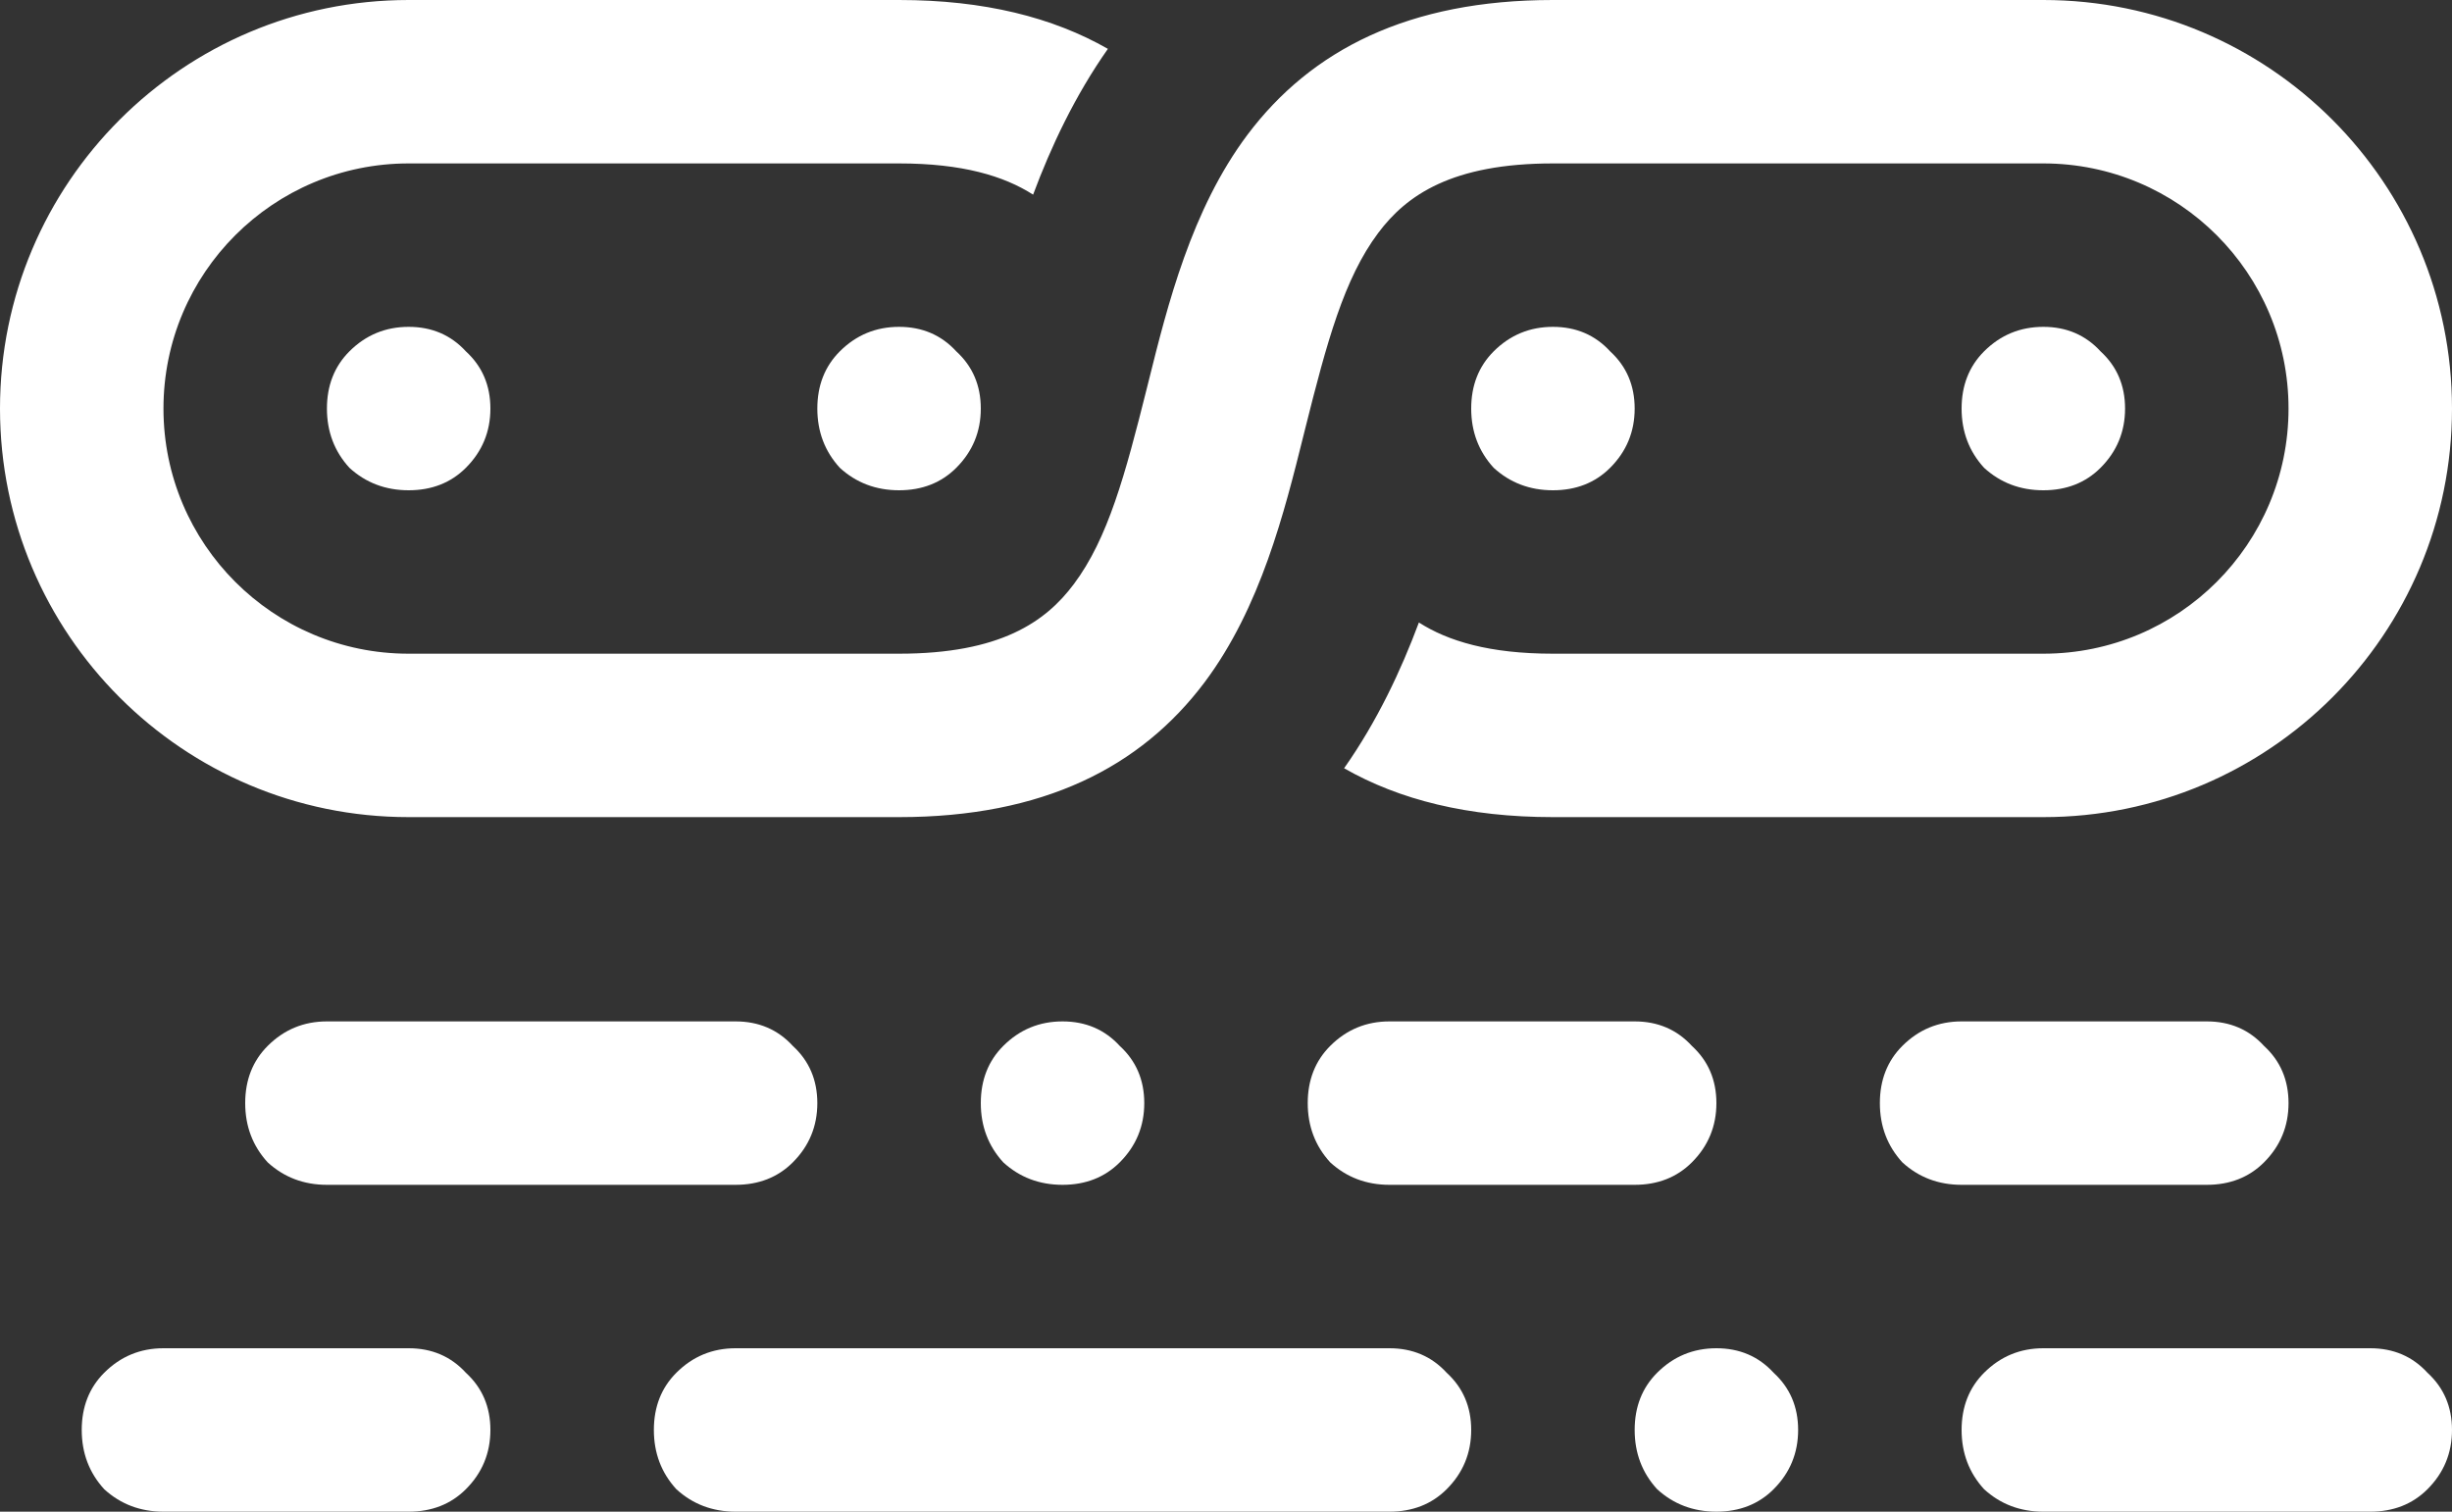
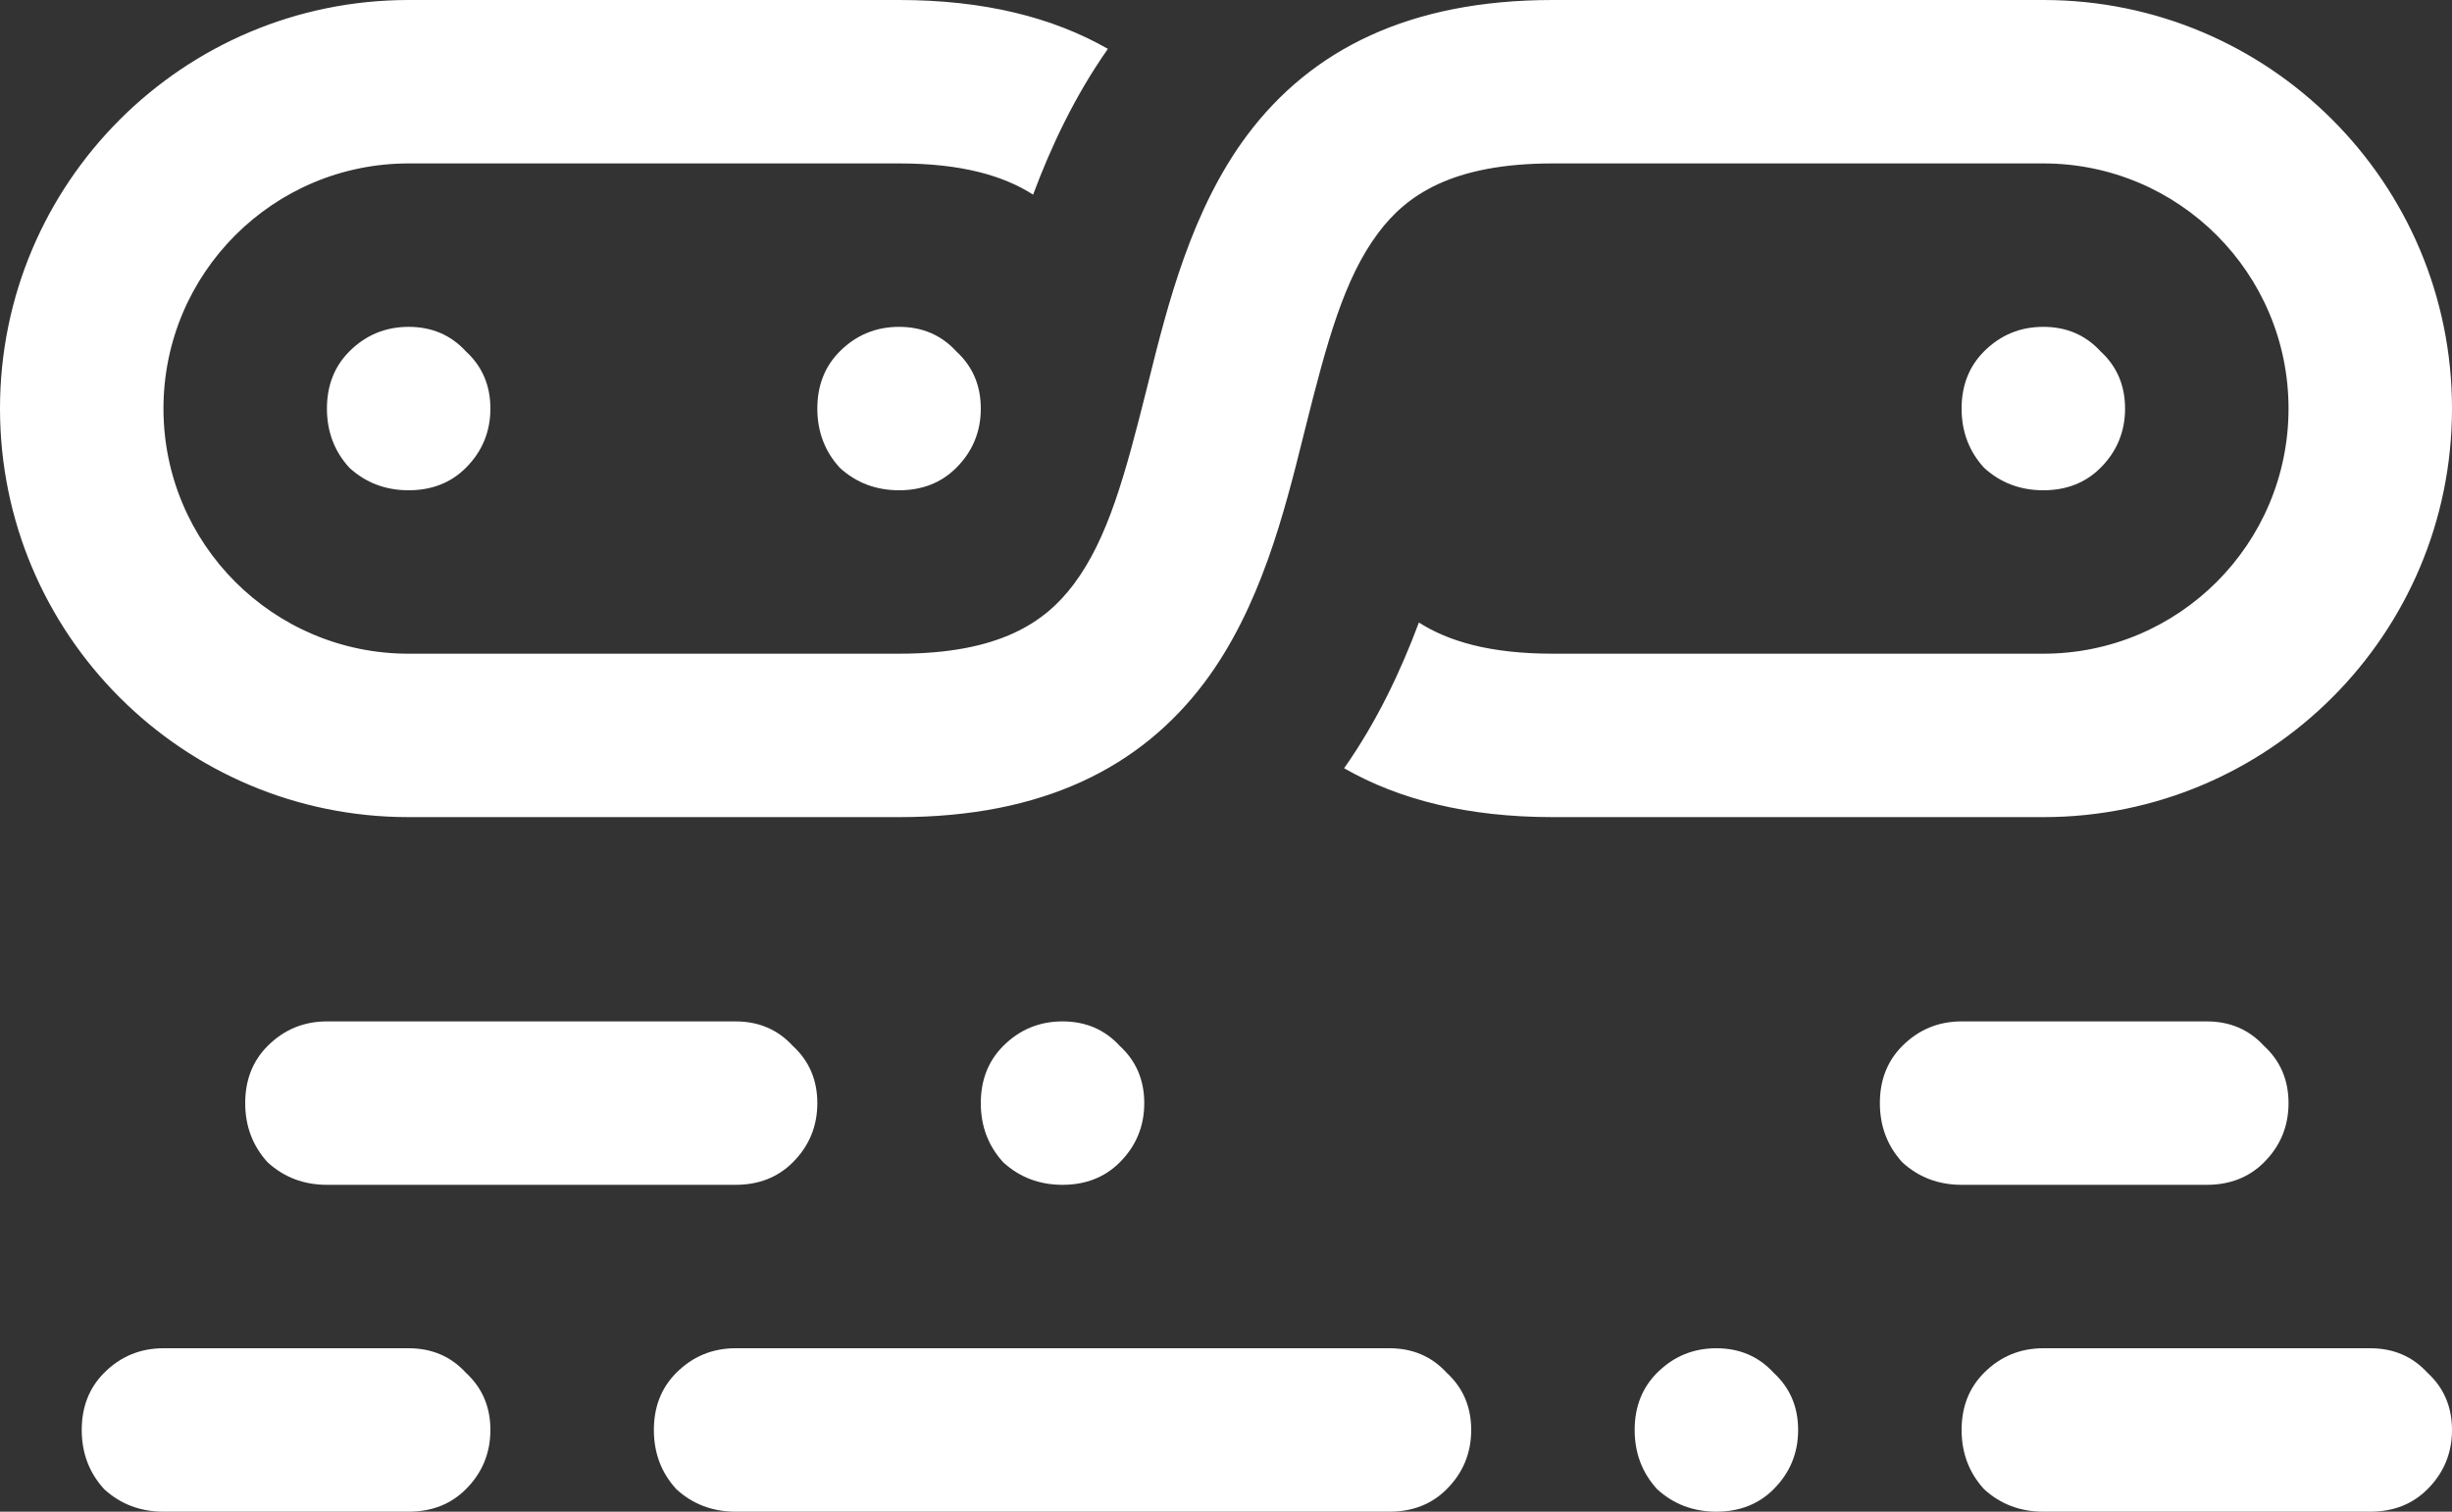
<svg xmlns="http://www.w3.org/2000/svg" width="30" height="18.5" viewBox="3 9 30 18.5" fill="none">
  <rect x="3" y="9" width="30" height="18.5" fill="#333333" stroke="none" />
  <path d="M8.7 14.725C8.517 14.908 8.283 15 8 15C7.717 15 7.475 14.908 7.275 14.725C7.092 14.525 7 14.283 7 14C7 13.717 7.092 13.483 7.275 13.3C7.475 13.1 7.717 13 8 13C8.283 13 8.517 13.1 8.7 13.3C8.9 13.483 9 13.717 9 14C9 14.283 8.9 14.525 8.7 14.725Z" fill="white" />
  <path d="M14.7 14.725C14.517 14.908 14.283 15 14 15C13.717 15 13.475 14.908 13.275 14.725C13.092 14.525 13 14.283 13 14C13 13.717 13.092 13.483 13.275 13.3C13.475 13.1 13.717 13 14 13C14.283 13 14.517 13.1 14.7 13.3C14.9 13.483 15 13.717 15 14C15 14.283 14.9 14.525 14.7 14.725Z" fill="white" />
-   <path d="M22.7 14.725C22.517 14.908 22.283 15 22 15C21.717 15 21.475 14.908 21.275 14.725C21.092 14.525 21 14.283 21 14C21 13.717 21.092 13.483 21.275 13.3C21.475 13.1 21.717 13 22 13C22.283 13 22.517 13.1 22.7 13.3C22.9 13.483 23 13.717 23 14C23 14.283 22.9 14.525 22.7 14.725Z" fill="white" />
  <path d="M28.7 14.725C28.517 14.908 28.283 15 28 15C27.717 15 27.475 14.908 27.275 14.725C27.092 14.525 27 14.283 27 14C27 13.717 27.092 13.483 27.275 13.3C27.475 13.1 27.717 13 28 13C28.283 13 28.517 13.1 28.7 13.3C28.9 13.483 29 13.717 29 14C29 14.283 28.9 14.525 28.7 14.725Z" fill="white" />
  <path fill-rule="evenodd" clip-rule="evenodd" d="M5 14C5 12.343 6.343 11 8 11H14C14.776 11 15.284 11.154 15.64 11.382C15.859 10.794 16.152 10.171 16.555 9.598C15.88 9.212 15.039 9 14 9H8C5.239 9 3 11.239 3 14C3 16.761 5.238 19 7.999 19H14C15.763 19 16.957 18.39 17.738 17.35C18.423 16.436 18.715 15.266 18.948 14.33L18.97 14.242C19.233 13.192 19.444 12.408 19.863 11.85C20.207 11.39 20.763 11 22 11H28C29.657 11 31 12.343 31 14C31 15.657 29.657 17 28 17H22C21.224 17 20.716 16.846 20.36 16.618C20.141 17.206 19.848 17.829 19.445 18.402C20.12 18.788 20.961 19 22 19H28C30.761 19 33 16.761 33 14C33 11.239 30.762 9 28 9H22C20.237 9 19.043 9.61 18.262 10.65C17.577 11.564 17.285 12.734 17.052 13.67L17.03 13.758C16.767 14.808 16.556 15.592 16.137 16.15C15.793 16.61 15.237 17 14 17H7.999C6.343 17 5 15.657 5 14Z" fill="white" />
  <path d="M7 23.5C6.717 23.5 6.475 23.408 6.275 23.225C6.092 23.025 6 22.783 6 22.5C6 22.217 6.092 21.983 6.275 21.8C6.475 21.6 6.717 21.5 7 21.5H12C12.283 21.5 12.517 21.6 12.7 21.8C12.9 21.983 13 22.217 13 22.5C13 22.783 12.9 23.025 12.7 23.225C12.517 23.408 12.283 23.5 12 23.5H7ZM5 27.5C4.717 27.5 4.475 27.408 4.275 27.225C4.092 27.025 4 26.783 4 26.5C4 26.217 4.092 25.983 4.275 25.8C4.475 25.6 4.717 25.5 5 25.5H8C8.283 25.5 8.517 25.6 8.7 25.8C8.9 25.983 9 26.217 9 26.5C9 26.783 8.9 27.025 8.7 27.225C8.517 27.408 8.283 27.5 8 27.5H5ZM12 27.5C11.717 27.5 11.475 27.408 11.275 27.225C11.092 27.025 11 26.783 11 26.5C11 26.217 11.092 25.983 11.275 25.8C11.475 25.6 11.717 25.5 12 25.5H20C20.283 25.5 20.517 25.6 20.7 25.8C20.9 25.983 21 26.217 21 26.5C21 26.783 20.9 27.025 20.7 27.225C20.517 27.408 20.283 27.5 20 27.5H12ZM28 27.5C27.717 27.5 27.475 27.408 27.275 27.225C27.092 27.025 27 26.783 27 26.5C27 26.217 27.092 25.983 27.275 25.8C27.475 25.6 27.717 25.5 28 25.5H32C32.283 25.5 32.517 25.6 32.7 25.8C32.9 25.983 33 26.217 33 26.5C33 26.783 32.9 27.025 32.7 27.225C32.517 27.408 32.283 27.5 32 27.5H28ZM16 23.5C15.717 23.5 15.475 23.408 15.275 23.225C15.092 23.025 15 22.783 15 22.5C15 22.217 15.092 21.983 15.275 21.8C15.475 21.6 15.717 21.5 16 21.5C16.283 21.5 16.517 21.6 16.7 21.8C16.9 21.983 17 22.217 17 22.5C17 22.783 16.9 23.025 16.7 23.225C16.517 23.408 16.283 23.5 16 23.5ZM24 27.5C23.717 27.5 23.475 27.408 23.275 27.225C23.092 27.025 23 26.783 23 26.5C23 26.217 23.092 25.983 23.275 25.8C23.475 25.6 23.717 25.5 24 25.5C24.283 25.5 24.517 25.6 24.7 25.8C24.9 25.983 25 26.217 25 26.5C25 26.783 24.9 27.025 24.7 27.225C24.517 27.408 24.283 27.5 24 27.5Z" fill="white" />
-   <path d="M19.275 23.225C19.475 23.408 19.717 23.5 20 23.5H23C23.283 23.5 23.517 23.408 23.7 23.225C23.9 23.025 24 22.783 24 22.5C24 22.217 23.9 21.983 23.7 21.8C23.517 21.6 23.283 21.5 23 21.5H20C19.717 21.5 19.475 21.6 19.275 21.8C19.092 21.983 19 22.217 19 22.5C19 22.783 19.092 23.025 19.275 23.225Z" fill="white" />
  <path d="M26.275 23.225C26.475 23.408 26.717 23.5 27 23.5H30C30.283 23.5 30.517 23.408 30.7 23.225C30.9 23.025 31 22.783 31 22.5C31 22.217 30.9 21.983 30.7 21.8C30.517 21.6 30.283 21.5 30 21.5H27C26.717 21.5 26.475 21.6 26.275 21.8C26.092 21.983 26 22.217 26 22.5C26 22.783 26.092 23.025 26.275 23.225Z" fill="white" />
</svg>